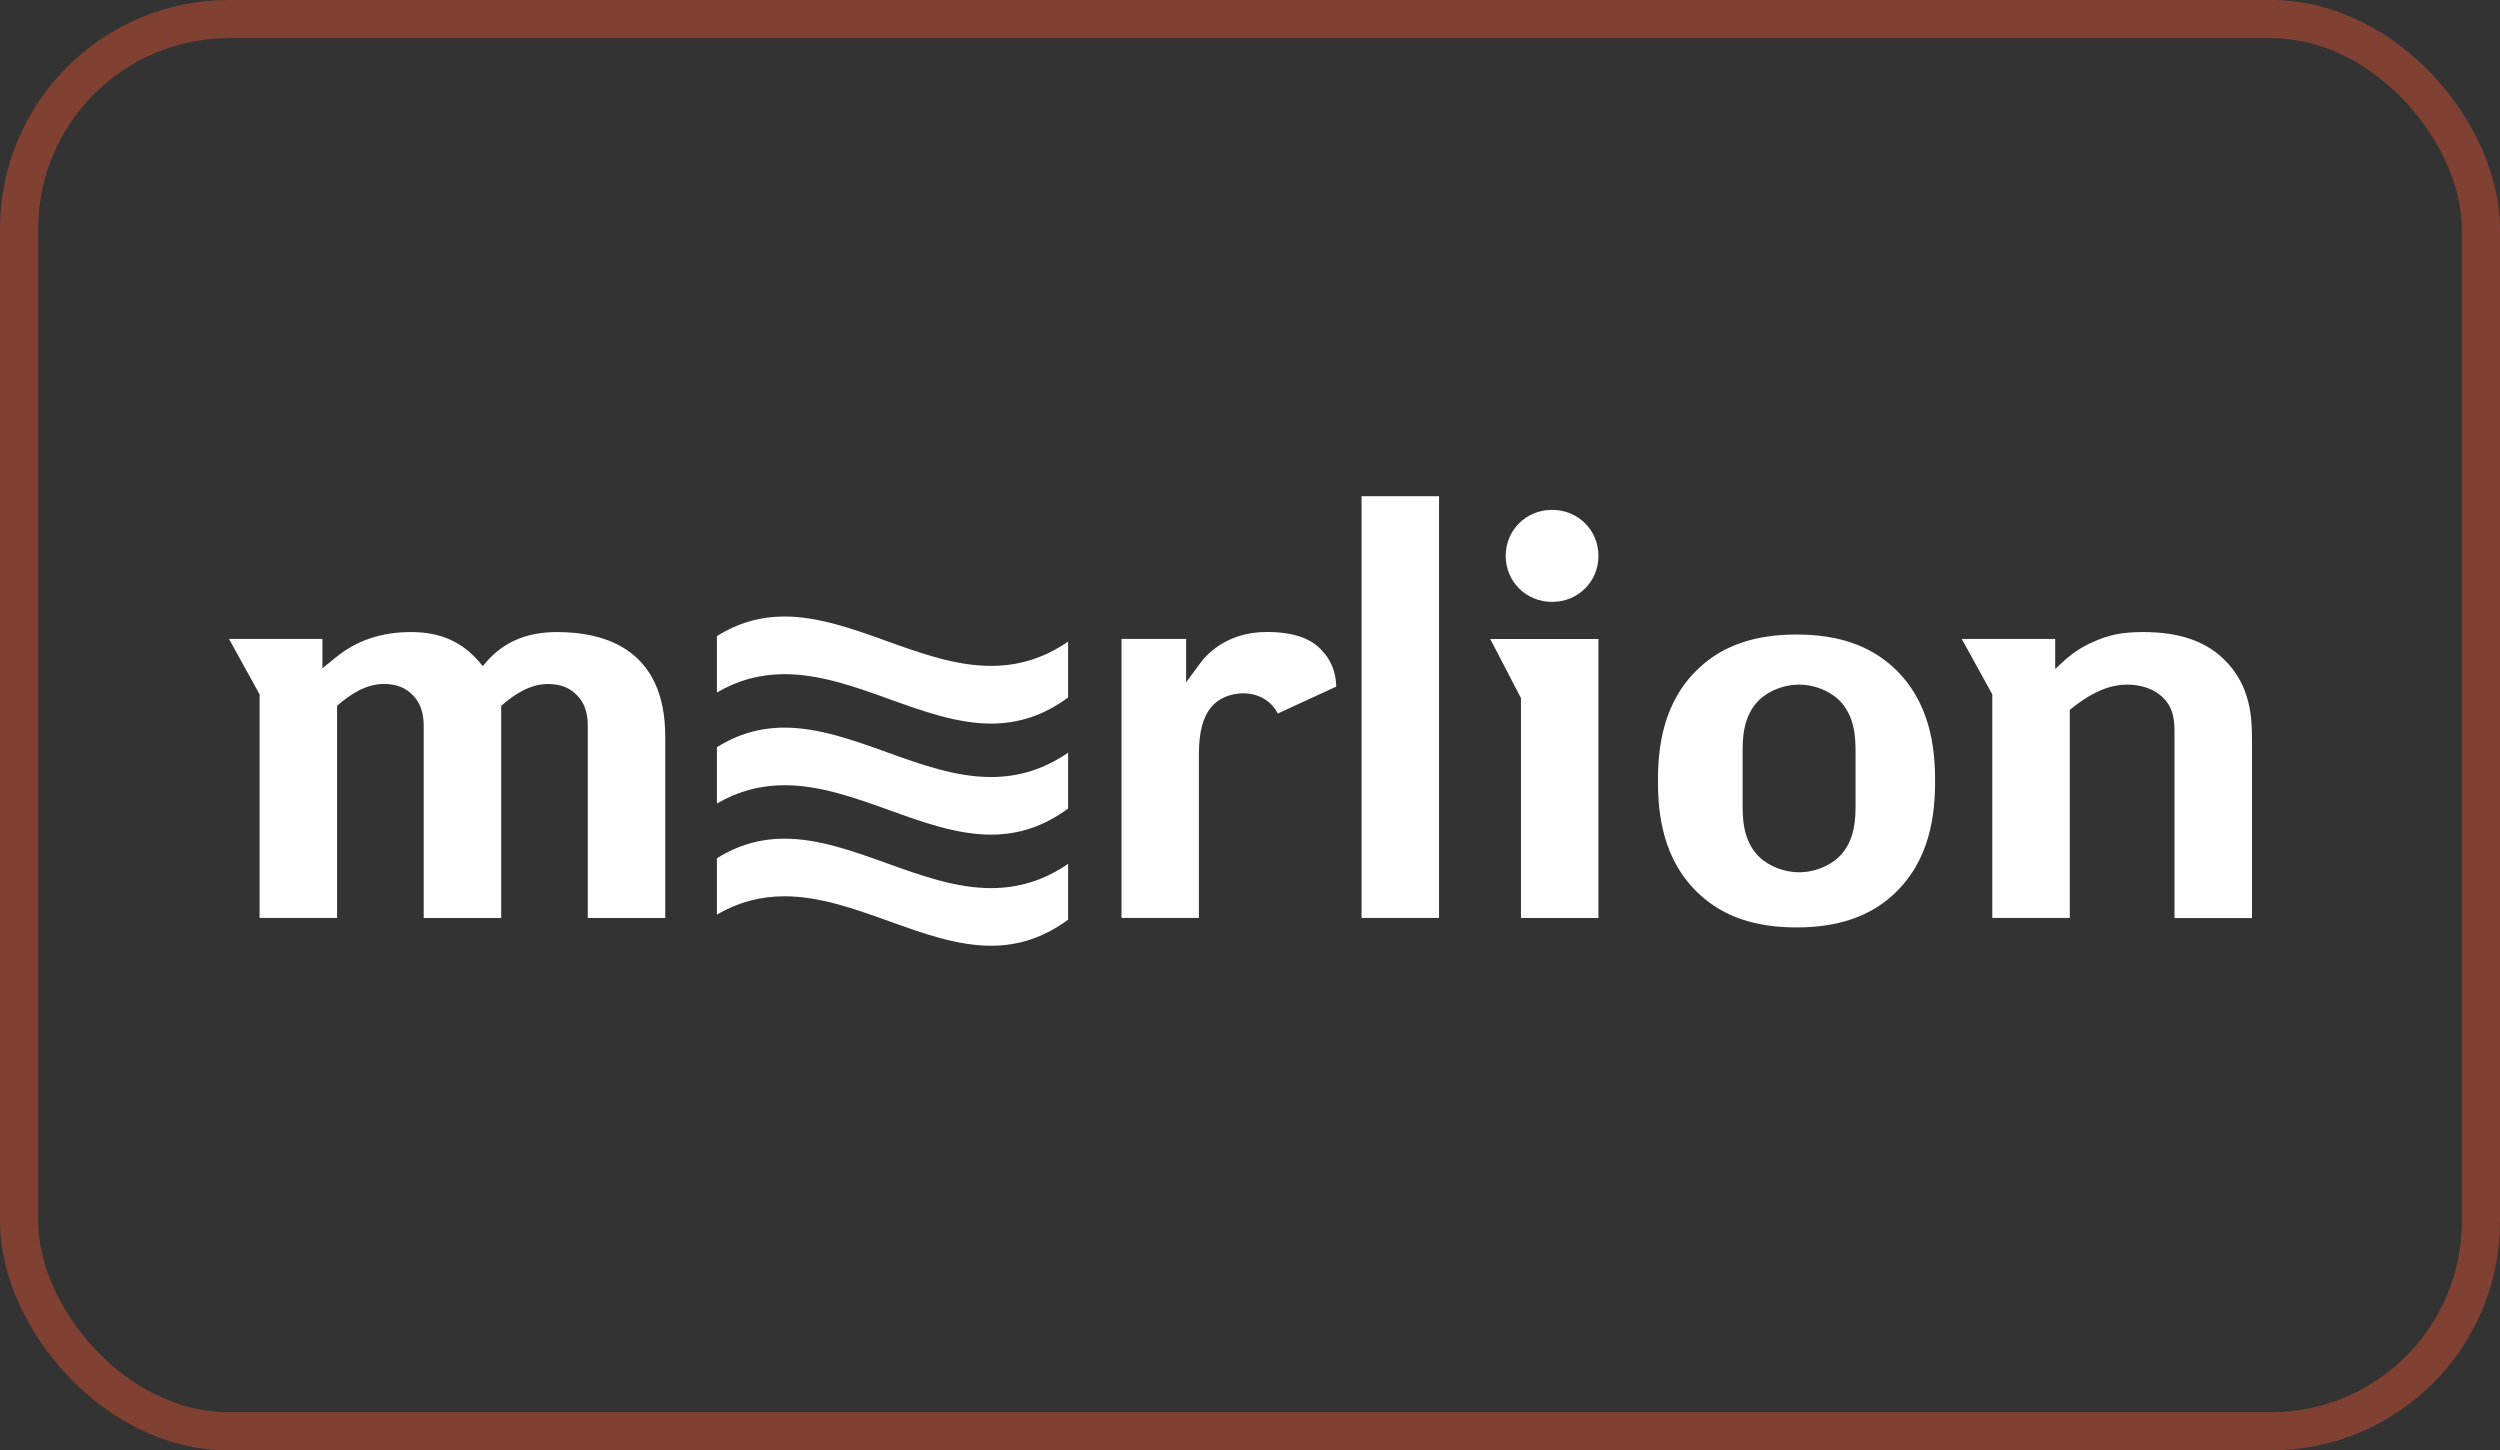
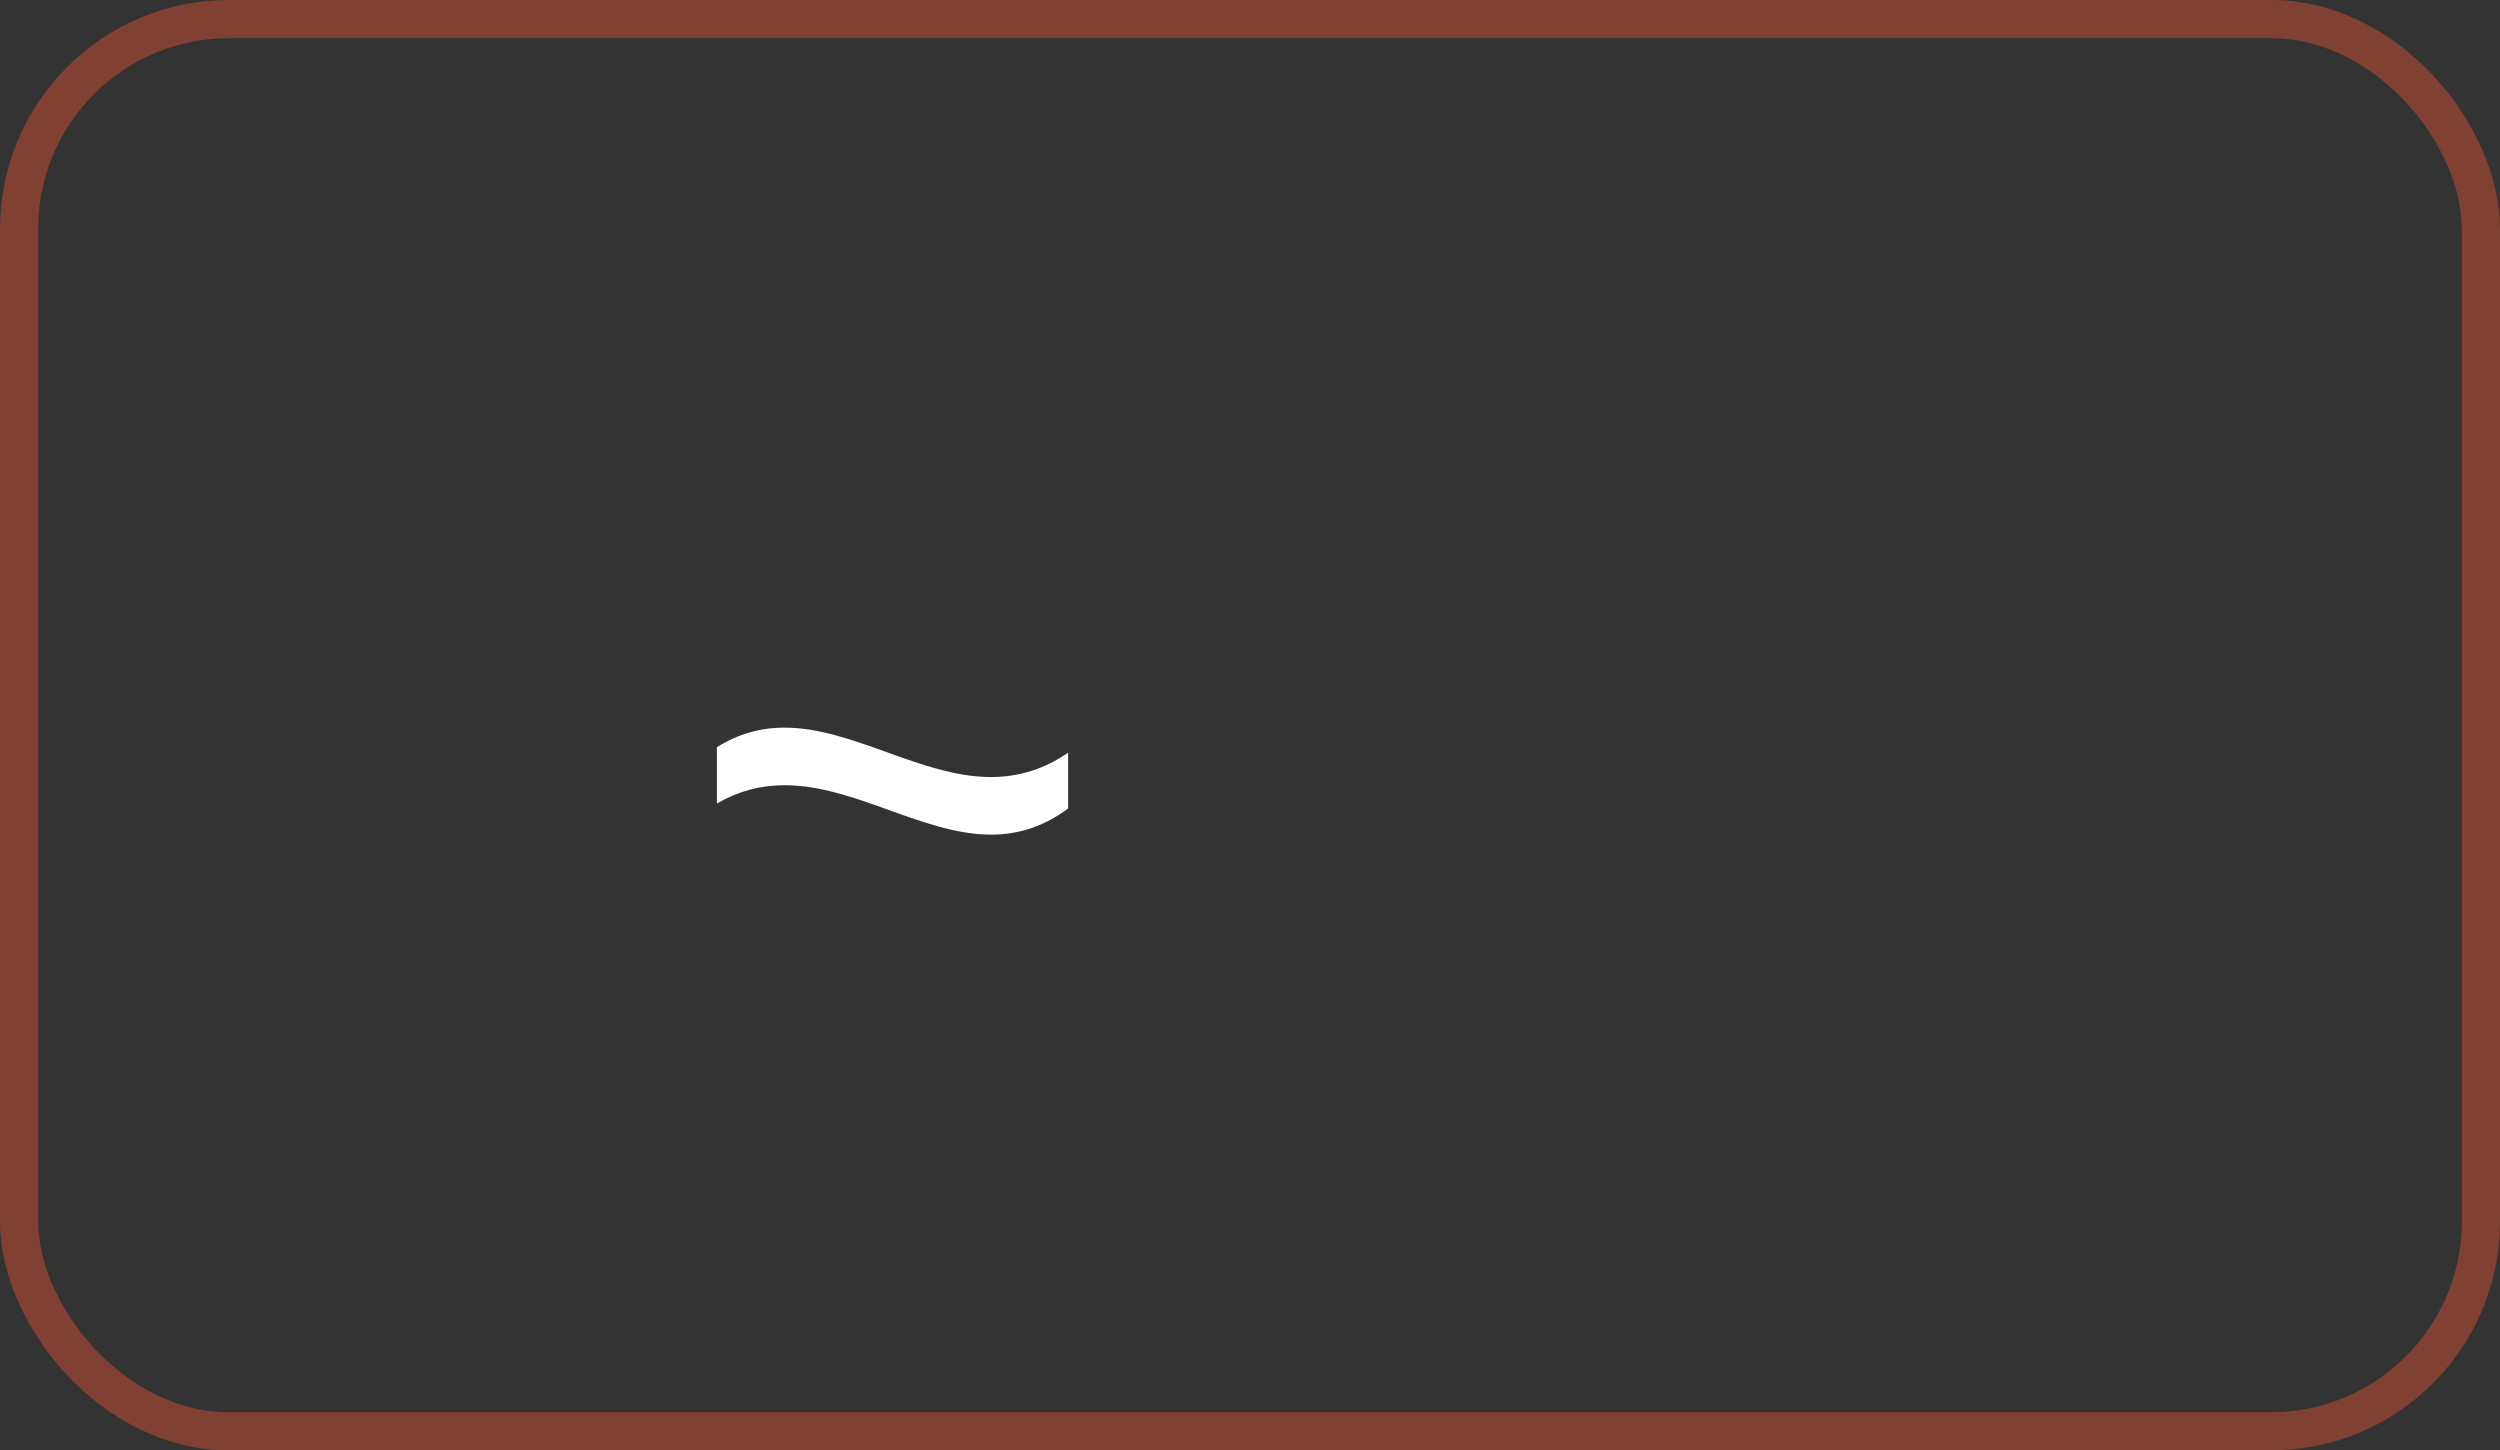
<svg xmlns="http://www.w3.org/2000/svg" width="131" height="76" viewBox="0 0 131 76" fill="none">
  <rect x="0" y="0" width="131" height="76" fill="#333333" stroke="none" />
  <rect x="1" y="1" width="129" height="74" rx="11" stroke="#F35634" stroke-opacity="0.4" stroke-width="2" />
  <path d="M51.931 40.717C50.084 40.717 48.239 40.053 46.454 39.41C44.702 38.78 42.889 38.128 41.113 38.128C39.828 38.128 38.668 38.463 37.566 39.155V42.105C38.671 41.462 39.835 41.145 41.113 41.145C42.963 41.145 44.811 41.809 46.596 42.452C48.347 43.083 50.158 43.735 51.931 43.735C53.404 43.735 54.725 43.286 55.969 42.366V39.441C54.722 40.299 53.398 40.714 51.931 40.717Z" fill="white" />
-   <path d="M46.454 33.588C44.702 32.958 42.889 32.306 41.113 32.306C39.828 32.306 38.668 32.641 37.566 33.333V36.286C38.671 35.64 39.835 35.326 41.113 35.326C42.963 35.326 44.811 35.99 46.596 36.633C48.347 37.264 50.158 37.916 51.931 37.916C53.401 37.916 54.725 37.467 55.969 36.547V33.619C54.722 34.477 53.398 34.892 51.931 34.892C50.084 34.895 48.239 34.231 46.454 33.588Z" fill="white" />
-   <path d="M46.596 48.275C48.347 48.905 50.158 49.557 51.931 49.557C53.404 49.557 54.725 49.108 55.969 48.189V45.264C54.722 46.122 53.398 46.537 51.931 46.537C50.084 46.537 48.239 45.873 46.454 45.23C44.702 44.599 42.889 43.947 41.113 43.947C39.828 43.947 38.668 44.282 37.566 44.974V47.924C38.671 47.281 39.835 46.965 41.113 46.965C42.963 46.968 44.807 47.632 46.596 48.275Z" fill="white" />
-   <path d="M99.202 34.96C97.945 33.809 96.29 33.249 94.139 33.249C91.985 33.249 90.33 33.809 89.077 34.96C87.103 36.765 86.877 39.229 86.877 40.923C86.877 42.618 87.106 45.082 89.077 46.887C90.333 48.038 91.989 48.597 94.139 48.597C96.29 48.597 97.945 48.038 99.202 46.887C101.17 45.082 101.399 42.618 101.399 40.923C101.399 39.229 101.17 36.768 99.202 34.96ZM97.231 42.108C97.231 42.84 97.234 44.067 96.339 44.922C95.82 45.408 95.028 45.709 94.272 45.709C93.514 45.709 92.722 45.408 92.202 44.922C91.311 44.067 91.311 42.843 91.314 42.111V39.469C91.311 38.737 91.311 37.513 92.202 36.657C92.722 36.172 93.514 35.873 94.272 35.873C95.031 35.873 95.823 36.175 96.339 36.657C97.234 37.516 97.231 38.743 97.231 39.475V42.108ZM79.698 48.099V36.578L78.088 33.483H83.758V48.102H79.698V48.099ZM109.637 36.384C109.271 36.578 108.829 36.897 108.535 37.134L108.457 37.196V48.099H104.397V36.387L102.797 33.48H107.693V35.055L108.037 34.735C108.575 34.234 109.076 33.898 109.667 33.646C110.496 33.262 111.211 33.12 112.304 33.12C114.136 33.12 115.5 33.569 116.479 34.495C118.004 35.925 118.004 37.755 118.004 38.85V48.105H113.944V38.481C113.944 37.842 113.944 37.116 113.294 36.507C112.851 36.098 112.195 35.873 111.444 35.873C110.698 35.873 110.088 36.147 109.637 36.384ZM28.729 35.842C27.735 35.842 26.928 36.421 26.334 36.925L26.262 36.986V48.102H22.202V38.112C22.202 37.777 22.202 36.996 21.627 36.424C21.274 36.042 20.757 35.839 20.129 35.839C19.139 35.839 18.328 36.417 17.734 36.922L17.663 36.983V48.099H13.603V36.387L12 33.48H16.895V35.018L17.567 34.471C18.672 33.563 19.971 33.12 21.537 33.12C23.078 33.12 24.223 33.628 25.142 34.72L25.297 34.904L25.455 34.72C26.374 33.643 27.593 33.12 29.187 33.12C31.774 33.12 34.859 34.071 34.859 38.604V48.102H30.799V38.112C30.799 37.749 30.799 36.99 30.226 36.424C29.87 36.042 29.354 35.842 28.729 35.842ZM70.018 35.978L66.958 37.389C66.614 36.722 65.949 36.331 65.141 36.331C64.454 36.331 63.807 36.617 63.452 37.073C63.034 37.577 62.823 38.389 62.823 39.484V48.099H58.767V33.48H62.152V35.756L62.858 34.794C63.136 34.4 64.21 33.117 66.36 33.117C66.781 33.117 68.059 33.117 68.929 33.772C69.337 34.089 70.003 34.784 70.018 35.978ZM83.758 29.128C83.758 30.481 82.69 31.539 81.329 31.539C79.967 31.539 78.899 30.478 78.899 29.128C78.899 27.775 79.967 26.717 81.329 26.717C82.693 26.717 83.758 27.775 83.758 29.128ZM75.406 26V48.099H71.346V26H75.406Z" fill="white" />
</svg>